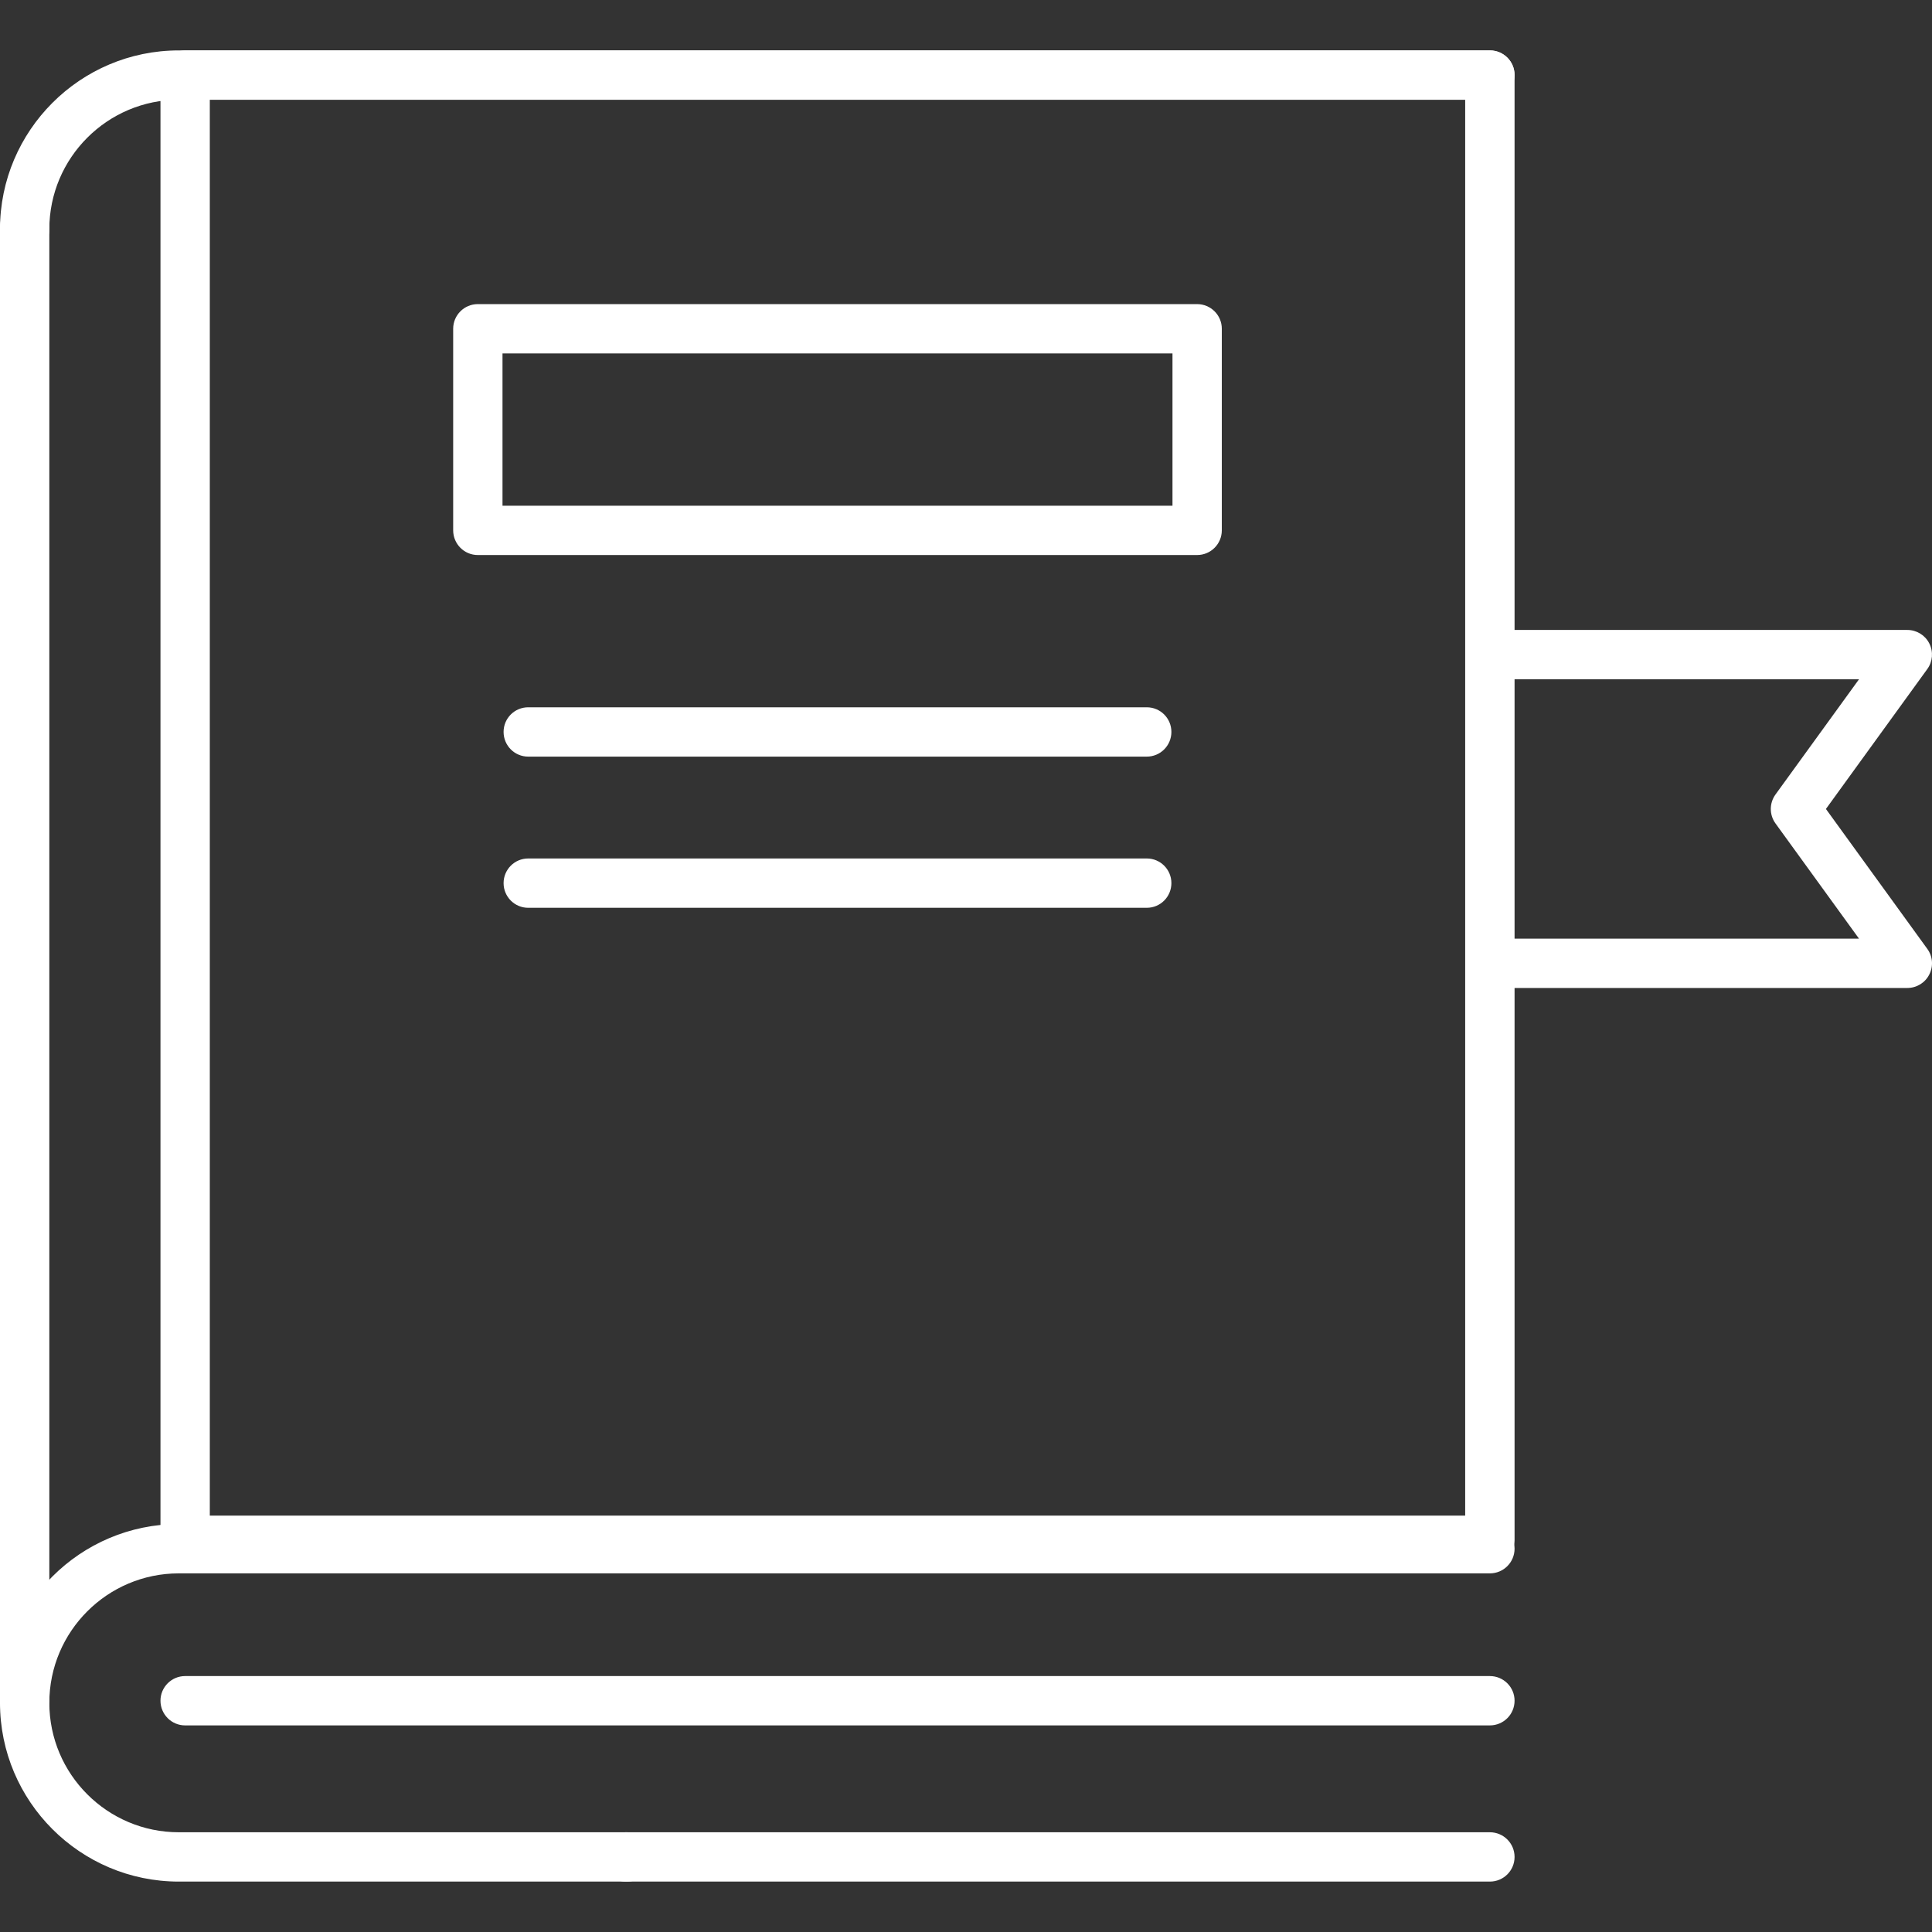
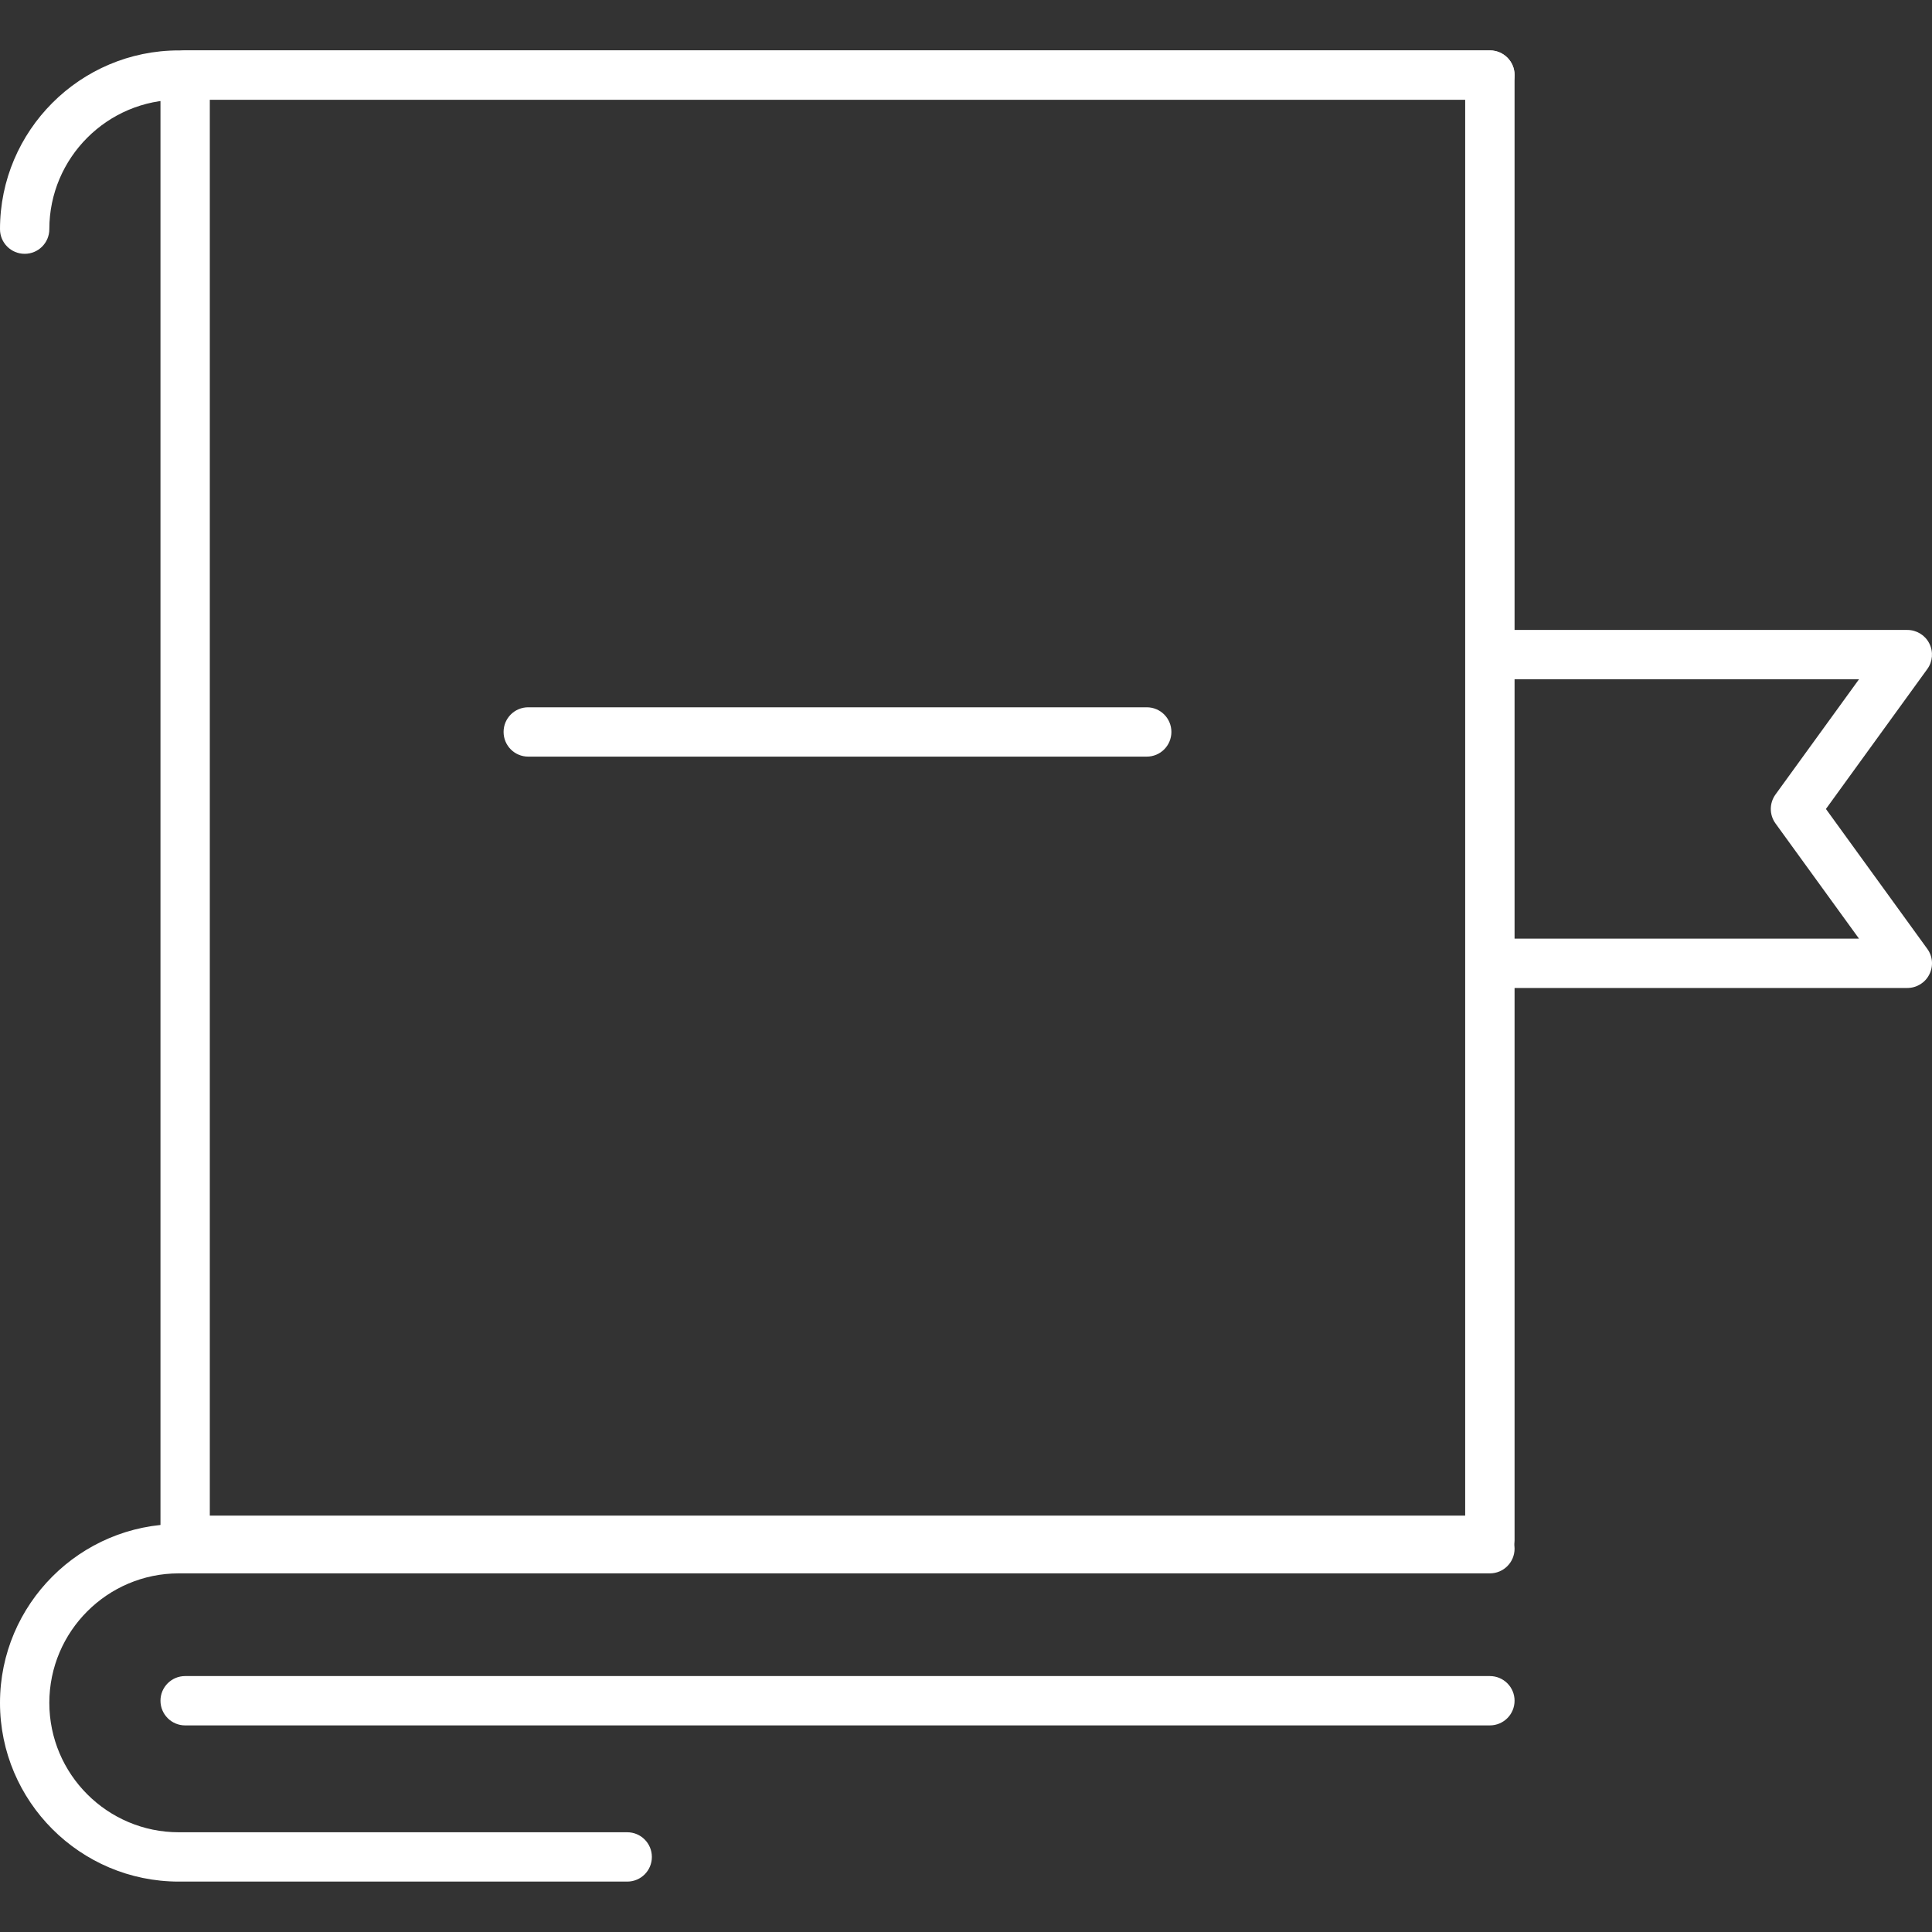
<svg xmlns="http://www.w3.org/2000/svg" width="32" height="32" viewBox="0 0 32 32" fill="none">
  <rect x="0" y="0" width="32" height="32" fill="#333333" stroke="none" />
-   <path d="M0.409 28.578C0.183 28.578 0 28.395 0 28.169V3.761C0 3.535 0.183 3.352 0.409 3.352C0.634 3.352 0.817 3.535 0.817 3.761V28.169C0.817 28.395 0.634 28.578 0.409 28.578Z" fill="white" />
  <path d="M10.389 31.165H2.961C1.329 31.165 0 29.837 0 28.204C0 26.571 1.329 25.243 2.961 25.243H24.677C24.903 25.243 25.086 25.426 25.086 25.651C25.086 25.877 24.903 26.06 24.677 26.06H2.961C1.779 26.06 0.817 27.022 0.817 28.204C0.817 29.387 1.779 30.348 2.961 30.348H10.389C10.615 30.348 10.797 30.531 10.797 30.757C10.797 30.983 10.615 31.165 10.389 31.165Z" fill="white" />
-   <path d="M24.677 31.165H10.36C10.134 31.165 9.951 30.983 9.951 30.757C9.951 30.531 10.134 30.348 10.36 30.348H24.677C24.903 30.348 25.086 30.531 25.086 30.757C25.086 30.983 24.903 31.165 24.677 31.165Z" fill="white" />
  <path d="M0.409 4.204C0.183 4.204 0 4.022 0 3.796C0 2.163 1.329 0.835 2.961 0.835H24.677C24.903 0.835 25.086 1.017 25.086 1.243C25.086 1.469 24.903 1.652 24.677 1.652H2.961C1.779 1.652 0.817 2.614 0.817 3.796C0.817 4.022 0.634 4.204 0.409 4.204Z" fill="white" />
  <path d="M24.677 25.92H3.066C2.841 25.92 2.658 25.737 2.658 25.512V1.243C2.658 1.017 2.841 0.835 3.066 0.835H24.677C24.903 0.835 25.086 1.017 25.086 1.243V25.512C25.086 25.737 24.903 25.92 24.677 25.92ZM3.475 25.103H24.268V1.652H3.475V25.103Z" fill="white" />
  <path d="M24.677 28.578H3.066C2.841 28.578 2.658 28.395 2.658 28.169C2.658 27.944 2.841 27.761 3.066 27.761H24.677C24.903 27.761 25.086 27.944 25.086 28.169C25.086 28.395 24.903 28.578 24.677 28.578Z" fill="white" />
  <path d="M31.591 16.364H24.989C24.763 16.364 24.58 16.181 24.58 15.956C24.58 15.73 24.763 15.547 24.989 15.547H30.791L29.408 13.639C29.304 13.496 29.304 13.303 29.408 13.159L30.791 11.251H24.989C24.763 11.251 24.58 11.069 24.58 10.843C24.58 10.617 24.763 10.434 24.989 10.434H31.591C31.745 10.434 31.886 10.52 31.955 10.657C32.025 10.794 32.012 10.958 31.922 11.082L30.243 13.399L31.922 15.716C32.013 15.84 32.025 16.004 31.955 16.141C31.886 16.278 31.745 16.364 31.591 16.364V16.364Z" fill="white" />
-   <path d="M19.829 9.193H7.914C7.689 9.193 7.506 9.01 7.506 8.784V5.445C7.506 5.22 7.689 5.037 7.914 5.037H19.828C20.054 5.037 20.237 5.22 20.237 5.445V8.784C20.237 9.01 20.054 9.193 19.828 9.193H19.829ZM8.323 8.376H19.42V5.854H8.323V8.376Z" fill="white" />
  <path d="M18.994 12.532H8.749C8.523 12.532 8.341 12.349 8.341 12.123C8.341 11.897 8.523 11.715 8.749 11.715H18.994C19.22 11.715 19.402 11.897 19.402 12.123C19.402 12.349 19.22 12.532 18.994 12.532Z" fill="white" />
-   <path d="M18.994 15.036H8.749C8.523 15.036 8.341 14.853 8.341 14.627C8.341 14.402 8.523 14.219 8.749 14.219H18.994C19.22 14.219 19.402 14.402 19.402 14.627C19.402 14.853 19.22 15.036 18.994 15.036Z" fill="white" />
</svg>